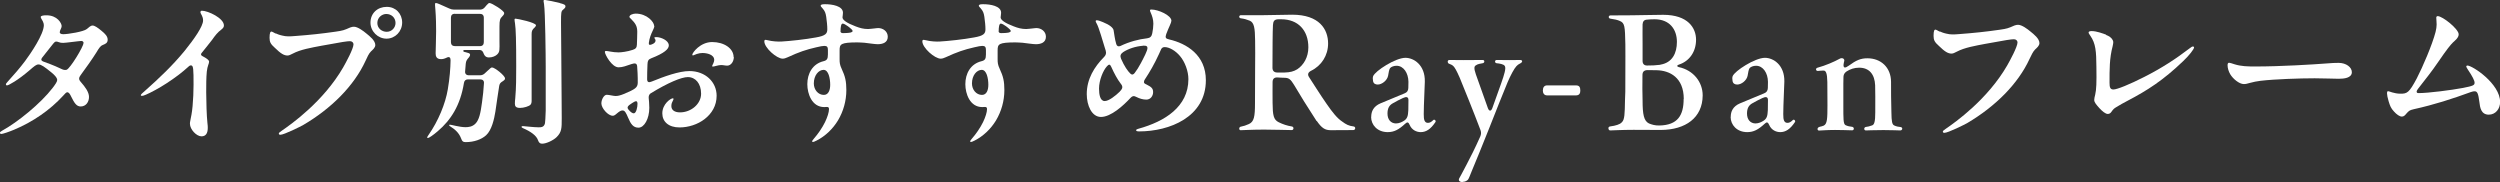
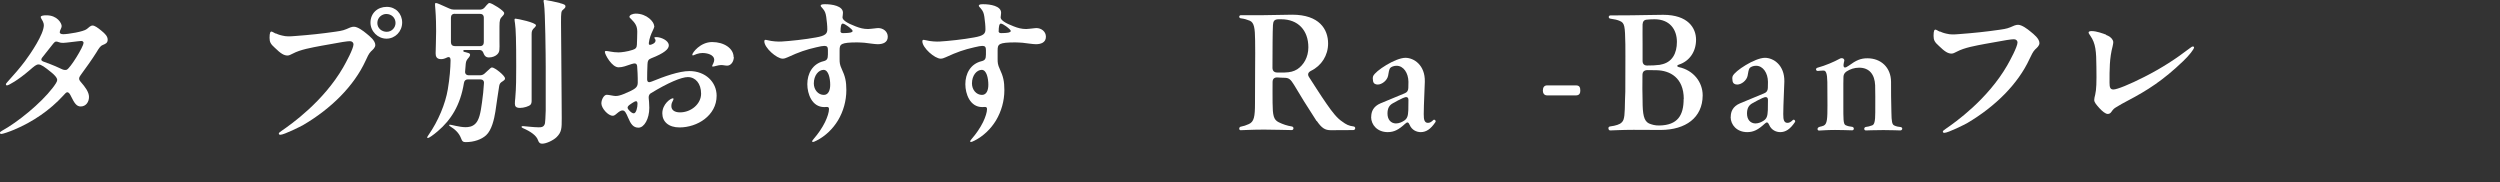
<svg xmlns="http://www.w3.org/2000/svg" id="Ray-Ban_Fair_2025-26" data-name="Ray-Ban Fair 2025-26" viewBox="0 0 207.57 15.12">
  <rect x="0" y="0" width="207.57" height="15.12" fill="#333333" stroke="none" />
  <defs>
    <style>
      .cls-1 {
        fill: #fff;
      }
    </style>
  </defs>
  <path class="cls-1" d="M5.12,2.17c0,.17-.16.34-.16.51,0,.08.08.16.29.16.4,0,1.7-.21,1.96-.43.17-.14.31-.29.48-.29s.43.18.73.43c.32.26.52.47.52.75s-.2.35-.42.44c-.16.06-.29.23-.52.62-.3.49-.98,1.44-1.3,1.87-.08.1-.13.21-.13.3s.05.18.16.3c.33.38.66.81.66,1.22s-.25.79-.69.79c-.34,0-.52-.27-.79-.82-.1-.21-.19-.36-.33-.36-.09,0-.19.13-.34.29-1.08,1.18-2.51,2.17-4.07,2.82-.4.17-.94.35-1.04.35-.09,0-.14-.03-.14-.09,0-.05.03-.09.17-.17,1.3-.71,3.22-2.27,4.21-3.56.22-.29.38-.52.38-.66,0-.21-.31-.49-.51-.65-.52-.42-.82-.64-1.04-.64-.19,0-.34.13-.79.52-.9.77-1.69,1.22-1.83,1.22-.06,0-.09-.04-.09-.08,0-.05.01-.08.13-.21.52-.57,1.05-1.18,1.46-1.73.46-.62,1.56-2.22,1.56-2.99,0-.1-.03-.19-.09-.32-.08-.16-.17-.26-.17-.35,0-.12.27-.14.48-.14.9,0,1.26.66,1.26.9ZM6.94,3.56c0-.08-.08-.16-.18-.16-.16,0-1.3.16-1.5.16-.18,0-.25-.01-.38-.06-.1-.04-.16-.05-.22-.05-.08,0-.17.08-.23.16-.31.4-.58.74-.92,1.16-.05.06-.08.13-.08.18s.05.12.19.17c.85.3,1.21.48,1.56.64.14.06.27.06.36.03.3-.13,1.39-1.91,1.39-2.21Z" />
-   <path class="cls-1" d="M15.77,10.27c0-.05,0-.13.04-.3.05-.25.13-.6.18-1.16.05-.57.08-1.16.08-1.77,0-1.3-.01-1.61-.21-1.61-.06,0-.12.01-.23.12-.52.47-1,.84-1.79,1.36-.61.4-1.3.77-1.72.95-.18.08-.27.1-.34.1s-.09-.03-.09-.06c0-.06.14-.18.38-.39,1.14-1.01,2.26-2.07,3.26-3.29.79-.98,1.53-2.03,1.53-2.52,0-.16-.04-.29-.09-.39-.08-.16-.13-.23-.13-.3,0-.09.07-.12.12-.12.51,0,1.83.62,1.83,1.22,0,.12-.04.21-.22.35-.3.22-.51.49-.77.86-.22.3-.79.98-.87,1.09-.03.04-.04.08-.04.12s.03.08.1.12c.38.2.57.34.57.47,0,.17-.14.34-.19.82-.05.49-.05,1.16-.05,1.72,0,.77.04,1.99.1,2.54.03.22.03.31.03.42,0,.44-.16.7-.52.7-.42,0-.96-.58-.96-1.04Z" />
  <path class="cls-1" d="M22.89,2.77c.14.06.26.12.53.18.36.09.6.08,1.09.04,1.21-.09,2.16-.19,3.35-.36.62-.09.7-.12,1.22-.35.12-.05.23-.06.31-.06.31,0,.78.35,1.04.57.27.22.73.58.73.95,0,.22-.22.4-.36.53-.18.18-.31.47-.45.78-.96,2.09-2.86,3.97-5.16,5.32-.22.13-1.61.82-1.91.82-.09,0-.13-.04-.13-.1s.05-.1.22-.22c.82-.56,3.48-2.44,5.12-5.27.23-.4.86-1.56.86-1.92,0-.14-.12-.26-.29-.26-.23,0-.6.05-2.38.38-.84.16-1.73.31-2.37.65-.2.1-.31.16-.44.16-.29,0-.56-.16-1.05-.64-.35-.31-.44-.48-.44-.83,0-.42.07-.52.16-.52.06,0,.21.1.35.17ZM32.12.57c.73,0,1.27.56,1.27,1.3s-.58,1.34-1.3,1.34-1.33-.61-1.33-1.33c0-.78.58-1.31,1.35-1.31ZM32.07,1.16c-.33,0-.74.27-.74.75,0,.43.36.73.78.73s.73-.35.73-.73c0-.45-.35-.75-.77-.75Z" />
  <path class="cls-1" d="M38.9,4.8c-.13.16-.21.26-.23.49l-.05.61c-.03.22.09.35.31.35h.91c.16,0,.27-.04.39-.14.09-.08.18-.16.27-.25.18-.18.29-.26.35-.26.23,0,1.08.68,1.08.91,0,.09-.03.13-.21.25-.16.1-.23.17-.27.36-.05.26-.25,1.69-.32,2.15-.1.62-.3,1.53-.77,1.96-.38.35-1.01.57-1.69.57-.22,0-.3-.06-.4-.34-.17-.44-.52-.74-.88-.96-.06-.04-.1-.07-.1-.1,0-.03.03-.05.06-.05.1,0,.83.21,1.29.21.25,0,.57-.03.83-.29.31-.31.43-.87.55-1.77.08-.58.13-1.04.16-1.57.03-.22-.1-.34-.31-.34h-1.01c-.19,0-.31.1-.34.3-.3,1.86-1.08,3.07-2.17,4-.38.33-.74.57-.82.57-.03,0-.06-.01-.06-.05s.03-.09.12-.22c.79-1.13,1.39-2.57,1.59-3.77.16-.94.22-1.76.23-2.41,0-.18-.06-.36-.33-.22-.16.08-.31.12-.46.12-.4,0-.45-.26-.45-.49,0-.29.04-1.22.04-1.83,0-.44-.01-1.17-.06-1.78-.01-.14-.03-.31-.03-.38,0-.16.01-.18.08-.18.05,0,.19.05.3.1l.81.36c.13.06.26.09.4.09h2.12c.16,0,.29-.05.4-.17l.18-.21c.13-.14.17-.17.23-.17.2,0,1.22.64,1.22.83,0,.06-.01.13-.13.25-.22.22-.26.33-.26.88v1.18c.01.77.03.91-.19,1.13-.13.13-.39.25-.68.25-.25,0-.36-.13-.43-.29-.05-.14-.12-.33-.36-.33h-1.22c-.17,0-.16.13-.04.16.08.01.19.05.23.06.21.05.25.09.25.19,0,.05-.03.12-.1.21ZM37.77,1.14c-.21,0-.33.12-.33.32v2.04c0,.21.12.33.33.33h2.08c.21,0,.32-.12.32-.33V1.47c0-.21-.12-.32-.32-.32h-2.08ZM44.36,2.31c-.16.16-.22.25-.22.51v2.09s0,3.44,0,3.44c0,.12-.01.26-.1.35-.13.13-.55.26-.86.26-.35,0-.43-.14-.43-.35,0-.13.01-.3.03-.44.08-.87.08-1.82.08-2.68,0-2.08-.03-3.09-.1-3.55-.01-.08-.04-.22-.04-.3s.04-.09.09-.09c.13,0,1.69.32,1.69.55,0,.05-.03.1-.13.21ZM46.49.26c.31.08.46.13.46.27,0,.1-.08.18-.18.26-.18.14-.19.22-.19,1.1,0,.94.05,4.62.05,6.29,0,.78.01,1.5.01,1.64,0,.82,0,1.14-.42,1.56-.26.26-.85.55-1.21.55-.18,0-.27-.09-.34-.29-.13-.39-.62-.73-1.25-1-.09-.04-.12-.08-.12-.1,0-.04.04-.07.12-.07.12,0,.88.1,1.31.1.23,0,.34-.03.43-.14.1-.14.1-.22.12-.55.01-.25.03-.53.03-.7v-3.67c0-.86-.04-4.55-.14-5.17-.01-.08-.04-.21-.04-.25,0-.08.04-.1.09-.1.09,0,1.03.19,1.27.26Z" />
  <path class="cls-1" d="M54.33,2.15c0,.13-.1.32-.17.47-.08.16-.25.56-.29.95-.01.16.06.18.21.13.23-.08.35-.19.35-.34,0-.1-.1-.18-.1-.22,0-.05.06-.06.17-.06.36,0,1.03.27,1.03.69,0,.3-.36.64-1.46,1.07-.23.09-.3.2-.31.48-.01.42-.04.9-.03,1.27.01.26.16.27.38.18,1.03-.42,2.27-.87,3.13-.87,1.33,0,2.26.91,2.26,2.05,0,.82-.4,1.48-1,1.94-.57.44-1.34.69-2.08.69-.91,0-1.43-.48-1.43-1.17,0-.77.69-1.25.88-1.25.04,0,.05.03.05.07s-.04.1-.09.21c-.08.16-.09.27-.09.36,0,.34.27.53.72.53.92,0,1.75-.7,1.75-1.55s-.47-1.38-1.1-1.38c-.53,0-1.65.47-3.07,1.34-.17.1-.19.27-.18.4.01.13.05.43.05.81,0,.91-.42,1.65-.9,1.65-.43,0-.64-.3-.86-.83-.17-.4-.27-.6-.46-.6-.14,0-.27.08-.47.25-.19.17-.26.19-.35.19-.38,0-.94-.62-.94-1.03,0-.32.22-.71.44-.71.21,0,.55.1.74.1.17,0,.35-.03.72-.18.91-.39,1.1-.51,1.12-.9.01-.51-.03-1.18-.05-1.4-.03-.25-.19-.26-.47-.17-.42.14-.73.27-1.07.27-.57,0-1.14-1.08-1.14-1.27,0-.05.03-.09.09-.09.18,0,.55.12,1.05.12.21,0,.73-.06,1.17-.21.25-.08.34-.18.35-.43.01-.31.03-.75.03-1.07,0-.49-.17-.72-.53-1.08-.06-.07-.12-.1-.12-.16,0-.17.31-.27.52-.27.94,0,1.53.7,1.53,1.01ZM52.83,8.4c-.09,0-.25.09-.35.16-.32.21-.48.33-.29.55.18.21.32.3.43.3.21,0,.31-.52.31-.79,0-.13-.04-.21-.1-.21ZM60.93,4.72c0,.42-.26.73-.55.73-.19,0-.31-.05-.51-.05-.23,0-.57.13-.69.13-.04,0-.05-.03-.05-.05,0-.04.03-.08.09-.21.05-.1.08-.21.08-.29,0-.46-.62-.58-.98-.58-.16,0-.3.03-.46.08-.17.05-.27.12-.33.12-.04,0-.05-.03-.05-.06,0-.16.66-1.05,1.65-1.05s1.78.53,1.78,1.25Z" />
  <path class="cls-1" d="M63.69,3.33c.46.12.94.13,1.18.12.71-.04,2.02-.18,2.87-.34.82-.14.95-.33.95-.68,0-.31-.04-.65-.09-1.03-.05-.34-.12-.49-.3-.7-.12-.13-.16-.18-.16-.22,0-.12.16-.13.38-.13.56,0,1.47.14,1.47.71,0,.17-.04.29-.04.38,0,.23.38.48,1.09.75.36.14.65.22,1.04.22.12,0,.4-.04.53-.05.1-.01.22-.03.31-.03.39,0,.79.27.79.72,0,.49-.43.62-.83.62-.26,0-.81-.09-1.1-.12-.2-.01-.39-.03-.6-.03-.68,0-1.05.04-1.24.13-.21.1-.23.27-.23.53v.74c0,.25.01.46.17.79.3.64.39,1.05.39,1.77,0,.9-.25,1.77-.69,2.51-.43.71-1.05,1.31-1.78,1.68-.18.09-.26.12-.31.12-.04,0-.06-.03-.06-.06s.03-.09.17-.25c.3-.34.66-.85.9-1.34.2-.42.33-.82.33-1.08,0-.12-.04-.18-.17-.18-.06,0-.14.01-.23.01-1.01,0-1.4-1.09-1.4-1.9,0-.88.43-1.69,1.35-1.91.27-.07.36-.18.36-.56v-.36c0-.25-.06-.35-.3-.35-.12,0-.35.04-.68.12-.83.19-1.42.39-2.35.82-.17.08-.3.12-.43.12-.49,0-1.52-.9-1.52-1.44,0-.14.08-.14.23-.1ZM68.39,5.8c-.43,0-.82.46-.82,1.13,0,.52.36.95.83.95.38,0,.53-.39.53-.84,0-.53-.14-1.24-.55-1.24ZM69.78,2.57c0,.13.08.18.21.18.18,0,.46-.01.64-.05.1-.03.16-.06.16-.13,0-.04-.03-.08-.09-.14-.08-.08-.18-.16-.3-.25-.18-.13-.34-.22-.44-.22-.13,0-.17.31-.17.61Z" />
  <path class="cls-1" d="M76.82,3.33c.46.12.94.13,1.18.12.71-.04,2.02-.18,2.87-.34.82-.14.95-.33.95-.68,0-.31-.04-.65-.09-1.03-.05-.34-.12-.49-.3-.7-.12-.13-.16-.18-.16-.22,0-.12.16-.13.38-.13.56,0,1.47.14,1.47.71,0,.17-.04.29-.04.38,0,.23.38.48,1.09.75.36.14.65.22,1.04.22.12,0,.4-.04.53-.05.1-.01.22-.03.31-.03.39,0,.79.27.79.72,0,.49-.43.62-.83.62-.26,0-.81-.09-1.11-.12-.19-.01-.39-.03-.6-.03-.68,0-1.05.04-1.24.13-.21.1-.23.27-.23.53v.74c0,.25.01.46.17.79.3.64.39,1.05.39,1.77,0,.9-.25,1.77-.69,2.51-.43.71-1.05,1.31-1.78,1.68-.18.09-.26.12-.31.12-.04,0-.06-.03-.06-.06s.03-.09.17-.25c.3-.34.66-.85.9-1.34.2-.42.33-.82.33-1.08,0-.12-.04-.18-.17-.18-.06,0-.14.01-.23.01-1.01,0-1.4-1.09-1.4-1.9,0-.88.43-1.69,1.35-1.91.27-.07.36-.18.36-.56v-.36c0-.25-.07-.35-.3-.35-.12,0-.35.04-.68.12-.83.19-1.42.39-2.35.82-.17.08-.3.12-.43.12-.49,0-1.52-.9-1.52-1.44,0-.14.08-.14.23-.1ZM81.52,5.8c-.43,0-.82.46-.82,1.13,0,.52.36.95.83.95.38,0,.53-.39.53-.84,0-.53-.14-1.24-.55-1.24ZM82.91,2.57c0,.13.08.18.21.18.18,0,.46-.01.64-.05.1-.03.16-.06.16-.13,0-.04-.03-.08-.09-.14-.08-.08-.18-.16-.3-.25-.18-.13-.34-.22-.44-.22-.13,0-.17.31-.17.61Z" />
-   <path class="cls-1" d="M97.25,1.74c0,.18-.19.47-.42,1.09-.1.29-.05.38.23.44,1.48.34,3.06,1.31,3.06,3.39,0,3.06-3.02,4.25-5.54,4.25-.16,0-.25-.03-.25-.09,0-.08.1-.1.19-.13,1.12-.31,2.15-.77,2.9-1.43s1.25-1.53,1.25-2.69c0-.66-.29-1.44-.7-1.92-.36-.43-.88-.74-1.27-.74-.14,0-.23.06-.29.17l-.18.4c-.38.83-.78,1.52-1.16,2.09-.08.12-.09.19-.09.25,0,.09.07.13.2.19.42.21.56.33.56.64s-.21.62-.56.62c-.3,0-.57-.09-.81-.21-.13-.06-.18-.08-.23-.08-.09,0-.17.04-.27.14-.61.66-1.64,1.59-2.46,1.59-.77,0-1.18-.96-1.18-1.9,0-1.26.64-2.27,1.42-3.06.14-.14.18-.25.18-.39,0-.09-.04-.22-.09-.36-.17-.51-.49-1.73-.71-2.09-.04-.06-.06-.12-.06-.16s.03-.07.08-.07c.13,0,.34.08.53.16.55.22.85.47.88.68.05.25.09.72.22,1.14.05.17.17.23.34.16.74-.36,1.56-.57,2.22-.64.26-.03.38-.16.43-.42.05-.23.09-.57.09-.79,0-.35-.1-.65-.22-.92-.04-.09-.06-.14-.06-.2,0-.04.03-.06.12-.06.56,0,1.66.48,1.66.94ZM92.98,7.59c.26-.26.26-.42.06-.66-.26-.34-.52-.81-.78-1.39-.1-.23-.19-.21-.35-.04-.32.35-.66,1.16-.66,1.86,0,.48.09,1.03.47,1.03.34,0,.88-.42,1.26-.79ZM94.89,3.8c-.62.05-1.21.25-1.64.53-.23.16-.26.32-.17.55.27.62.56,1.03.77,1.23.12.12.25.1.36-.05.17-.22.34-.49.51-.81.25-.47.55-1.04.55-1.25,0-.12-.03-.23-.38-.21Z" />
  <path class="cls-1" d="M109.32,10.06c-.9-1.39-1.3-2.04-1.87-3-.29-.47-.42-.58-.74-.6-.29-.01-.44-.01-.65-.03-.26-.01-.4.12-.4.38-.01.55,0,1.07,0,1.73.01,1.04.08,1.4.51,1.61.35.17.7.29,1.09.35.19.03.17.3-.01.3-.35,0-1.48-.04-2.29-.04-1.01,0-1.74.05-1.95.05-.06,0-.12-.04-.12-.13,0-.08.05-.16.16-.17.21-.04.4-.1.64-.21.43-.19.51-.61.51-1.72.01-1.24.01-2.08.01-2.87.01-1.05.01-1.62,0-2.35-.01-1.03-.08-1.48-.44-1.64-.25-.1-.44-.16-.75-.2-.09-.01-.13-.08-.13-.13,0-.06.05-.13.14-.13h1.86c.94,0,1.51-.04,2.4-.04,2.25,0,2.98,1.21,2.98,2.39,0,.99-.55,1.85-1.42,2.27-.23.12-.31.29-.17.51.43.66.94,1.48,1.47,2.24.47.68.88,1.2,1.3,1.47.31.23.53.35.94.4.09.01.13.08.13.14,0,.08-.05.16-.16.16-.42.01-.77.01-1.87.01-.47,0-.75-.17-1.16-.77ZM106.67,6.02c.44-.01.75-.09,1.04-.27.53-.35.92-1,.92-1.82,0-1.43-.87-2.33-2.25-2.33h-.22c-.38,0-.45.18-.47.49-.01.3-.03.74-.03,1.39,0,.75,0,1.43-.01,2.15,0,.25.14.39.39.39h.62Z" />
  <path class="cls-1" d="M113.85,9.7c0-.44.18-.87.77-1.12l2-.83c.21-.08.3-.22.31-.44.01-.21.01-.38.01-.52-.01-.72-.4-1.33-.99-1.33-.23,0-.44.09-.53.19-.08.09-.13.39-.17.64-.08.4-.52.73-.86.73-.19,0-.36-.08-.39-.3-.03-.14-.03-.3.01-.4.17-.43,1.85-1.52,2.68-1.52.7,0,1.64.6,1.61,1.98-.03,1.04-.08,1.7-.09,2.69-.01.52.09.73.35.73.14,0,.27-.06.44-.23.08-.08.2,0,.2.1,0,.03-.01.05-.03.08-.39.58-.77.82-1.21.82-.34,0-.74-.17-.92-.6-.1-.23-.19-.27-.38-.09-.52.48-.91.69-1.44.69-.87,0-1.38-.61-1.38-1.26ZM116.58,10.02c.25-.17.33-.36.35-.88.01-.27.01-.55.01-.83s-.18-.3-.46-.17-.53.26-.81.42c-.35.18-.47.47-.47.87,0,.49.27.81.7.82.27,0,.53-.13.66-.22Z" />
-   <path class="cls-1" d="M121.45,15.12c-.22,0-.39-.1-.3-.3.05-.1.25-.43.61-1.14.31-.58.73-1.42,1.14-2.34.08-.18.09-.34.03-.52-.57-1.51-1.38-3.51-1.73-4.36-.27-.62-.42-.86-.52-.96-.1-.1-.18-.14-.39-.22-.06-.03-.09-.09-.09-.16s.04-.14.14-.14c.16,0,.56.01,1.16.01s1.51-.01,1.61-.01c.18,0,.17.25-.01.27-.16.03-.42.06-.57.18-.13.08-.17.23.01.75.27.78.57,1.61,1,2.81.1.26.26.26.36,0,.34-.94.56-1.55.74-2.07.26-.74.42-1.26.3-1.44-.09-.16-.46-.21-.68-.23-.18-.03-.17-.27.01-.27.13,0,.56.01,1.09.01s.61-.01.86-.01c.1,0,.16.05.16.1,0,.06-.05.14-.17.19-.14.07-.22.13-.31.23-.18.19-.48.75-.72,1.31-.49,1.22-.86,2.09-1.55,3.87-.58,1.46-1.05,2.61-1.44,3.54-.16.4-.22.55-.26.62-.08.17-.3.26-.49.26Z" />
  <path class="cls-1" d="M128.45,7.92c-.26,0-.35-.21-.35-.4,0-.27.12-.43.35-.43h2.4c.29,0,.36.16.36.44,0,.21-.08.39-.36.39h-2.4Z" />
  <path class="cls-1" d="M133.54,10.66c0-.08.04-.14.13-.16.29-.04.42-.07.61-.13.16-.06.27-.1.39-.23.22-.22.23-.68.25-1.81.03-.47.03-.7.03-2.3,0-1.03.01-1.76,0-2.35-.03-1.51-.05-1.77-.46-1.94-.2-.09-.43-.14-.78-.19-.1-.01-.14-.08-.14-.14s.05-.13.14-.13c.46,0,.86-.01,1.78-.01s1.5-.04,2.6-.04c2.07,0,2.73,1.1,2.73,2.07s-.53,1.78-1.44,2.07c-.16.05-.16.16,0,.2,1.23.26,1.99,1.25,1.99,2.35-.01,1.86-1.42,2.86-3.47,2.87-.45,0-1.55,0-2.27-.01-1,0-1.73.05-1.94.05-.09,0-.14-.08-.14-.16ZM139.8,8.22c0-1.78-1.16-2.37-2.26-2.39-.26-.01-.52-.01-.73-.01-.3,0-.43.13-.44.39-.01.84-.01,1.57.01,2.13,0,1.14.1,1.7.53,1.91.25.1.51.18.87.17,1.51-.03,2.01-.84,2.01-2.2ZM137.85,5.37c1-.16,1.38-.96,1.38-1.89,0-1.05-.61-1.88-1.85-1.88-.22,0-.43.01-.62.03-.25.01-.36.14-.38.39-.01.4,0,1.01,0,1.62v1.42c0,.25.14.39.39.38.35,0,.7-.01,1.08-.06Z" />
  <path class="cls-1" d="M143.7,9.7c0-.44.18-.87.77-1.12l2-.83c.21-.08.3-.22.31-.44.01-.21.01-.38.01-.52-.01-.72-.4-1.33-.99-1.33-.23,0-.44.09-.53.19-.08.09-.13.39-.17.64-.08.4-.52.73-.86.73-.19,0-.36-.08-.39-.3-.03-.14-.03-.3.01-.4.17-.43,1.85-1.52,2.68-1.52.7,0,1.64.6,1.61,1.98-.03,1.04-.08,1.7-.09,2.69-.01.52.09.73.35.73.14,0,.27-.06.44-.23.08-.08.2,0,.2.1,0,.03-.01.05-.03.08-.39.58-.77.82-1.21.82-.34,0-.74-.17-.92-.6-.1-.23-.2-.27-.38-.09-.52.48-.91.69-1.44.69-.87,0-1.38-.61-1.38-1.26ZM146.43,10.02c.25-.17.33-.36.35-.88.01-.27.01-.55.01-.83s-.18-.3-.46-.17-.53.26-.81.42c-.35.18-.47.47-.47.87,0,.49.27.81.7.82.27,0,.53-.13.66-.22Z" />
  <path class="cls-1" d="M151.07,10.53c.13-.03.25-.05.35-.1.29-.14.31-.57.31-1.7,0-.78,0-1.3-.01-1.92-.01-.72-.12-.95-.3-.95-.13,0-.3.01-.48.03-.09.01-.16-.05-.16-.13,0-.05.04-.12.13-.14.66-.18,1.38-.49,1.83-.74.06-.04.12-.05.18-.05.13,0,.22.09.21.21-.01.06-.05.18-.06.29-.04.34.13.34.42.13.64-.47,1.01-.62,1.56-.62,1.11,0,1.95.75,1.96,1.95,0,.77,0,1.56.03,2.54.01.77.06.99.22,1.08.17.09.4.13.55.14.09.01.13.08.13.14s-.06.14-.16.14c-.17,0-.61-.03-1.4-.03-.86,0-1.36.03-1.46.03-.18,0-.18-.26,0-.29.12-.01.35-.06.52-.13.18-.06.26-.31.26-1.08.01-.95,0-1.78-.01-2.25-.04-.9-.48-1.46-1.33-1.46-.4,0-.74.12-1.04.31-.17.12-.25.25-.26.44-.01.18-.01.36-.01.56v1.82c0,1.08-.01,1.55.18,1.64.17.08.34.12.56.14.18.04.17.29-.01.29-.47-.01-.9-.03-1.42-.03-.74,0-1.16.05-1.33.05s-.17-.26.04-.3Z" />
  <path class="cls-1" d="M161.06,2.61c.14.06.26.12.53.18.36.09.6.08,1.09.04,1.21-.09,2.16-.19,3.35-.36.62-.09.7-.12,1.22-.35.12-.05.23-.06.31-.06.31,0,.78.35,1.04.57.27.22.73.58.73.95,0,.22-.22.4-.36.53-.18.18-.31.47-.46.78-.96,2.09-2.86,3.96-5.16,5.32-.22.13-1.61.82-1.91.82-.09,0-.13-.04-.13-.1s.05-.1.22-.22c.82-.56,3.48-2.44,5.12-5.27.23-.4.86-1.56.86-1.92,0-.14-.12-.26-.29-.26-.23,0-.6.05-2.38.38-.84.16-1.73.31-2.37.65-.19.1-.31.16-.44.16-.29,0-.56-.16-1.05-.64-.35-.31-.44-.48-.44-.83,0-.42.06-.52.16-.52.06,0,.21.1.35.17Z" />
  <path class="cls-1" d="M174.86,2.9c.25.09.46.23.56.44.06.13.05.2-.01.49-.27,1.01-.26,1.96-.26,3.03,0,.38.05.57.32.57.31,0,1.34-.42,2.56-1.04,1.48-.75,2.65-1.52,3.76-2.37.17-.13.22-.16.29-.16.05,0,.09.04.09.08,0,.13-.39.65-.91,1.14-1.66,1.59-2.96,2.42-4.6,3.28-.3.16-.68.36-.99.56-.14.09-.21.14-.36.36-.1.16-.23.18-.31.18-.18,0-.44-.21-.69-.48-.23-.26-.43-.47-.43-.68,0-.13.03-.23.08-.44.1-.43.12-.99.1-2.31-.01-1.27-.05-1.94-.51-2.59-.12-.17-.14-.22-.14-.26,0-.09.12-.12.26-.12.4,0,.96.21,1.2.3Z" />
-   <path class="cls-1" d="M193.14,5.27c.51-.04.71-.05,1.03-.05.62,0,1.1.36,1.1.77,0,.49-.66.55-1.08.55-.35,0-1.35-.04-2.01-.04-1.22,0-3.32.07-4.5.21-.32.04-.57.09-.9.18-.18.05-.3.09-.48.09-.38,0-.9-.43-1.13-.82-.13-.22-.22-.51-.22-.74,0-.16.05-.21.13-.21.06,0,.25.06.46.13.55.17,1.08.18,1.7.18,2.15,0,4.85-.17,5.9-.25Z" />
-   <path class="cls-1" d="M203.65,3.54c-.18.17-.51.58-1.18,1.56-.62.91-1,1.36-1.68,2.24-.13.17-.14.23-.14.27,0,.09.06.12.16.12.81,0,2.74-.25,3.69-.43.87-.17.96-.23.96-.44,0-.16-.17-.51-.55-1.07-.1-.16-.14-.22-.14-.27s.04-.08.09-.08c.42,0,2.72,1.51,2.72,3.03,0,.57-.38,1.05-.94,1.05-.65,0-.73-.61-.78-1.04-.09-.71-.17-.9-.39-.9-.08,0-.17.01-.31.06-1.56.57-3.04,1.05-4.76,1.43-.35.08-.4.14-.6.36-.13.16-.22.25-.38.25-.18,0-.43-.17-.66-.43-.25-.27-.32-.46-.44-.85-.08-.26-.13-.53-.13-.64,0-.16.04-.19.09-.19.09,0,.49.21,1.03.21s.71-.06,1.35-1.27c.49-.94,1.29-2.81,1.56-3.85.06-.25.09-.44.09-.62,0-.2-.03-.46-.03-.56,0-.08.03-.14.12-.14.4,0,1.74,1.07,1.74,1.51,0,.29-.3.51-.49.69Z" />
</svg>